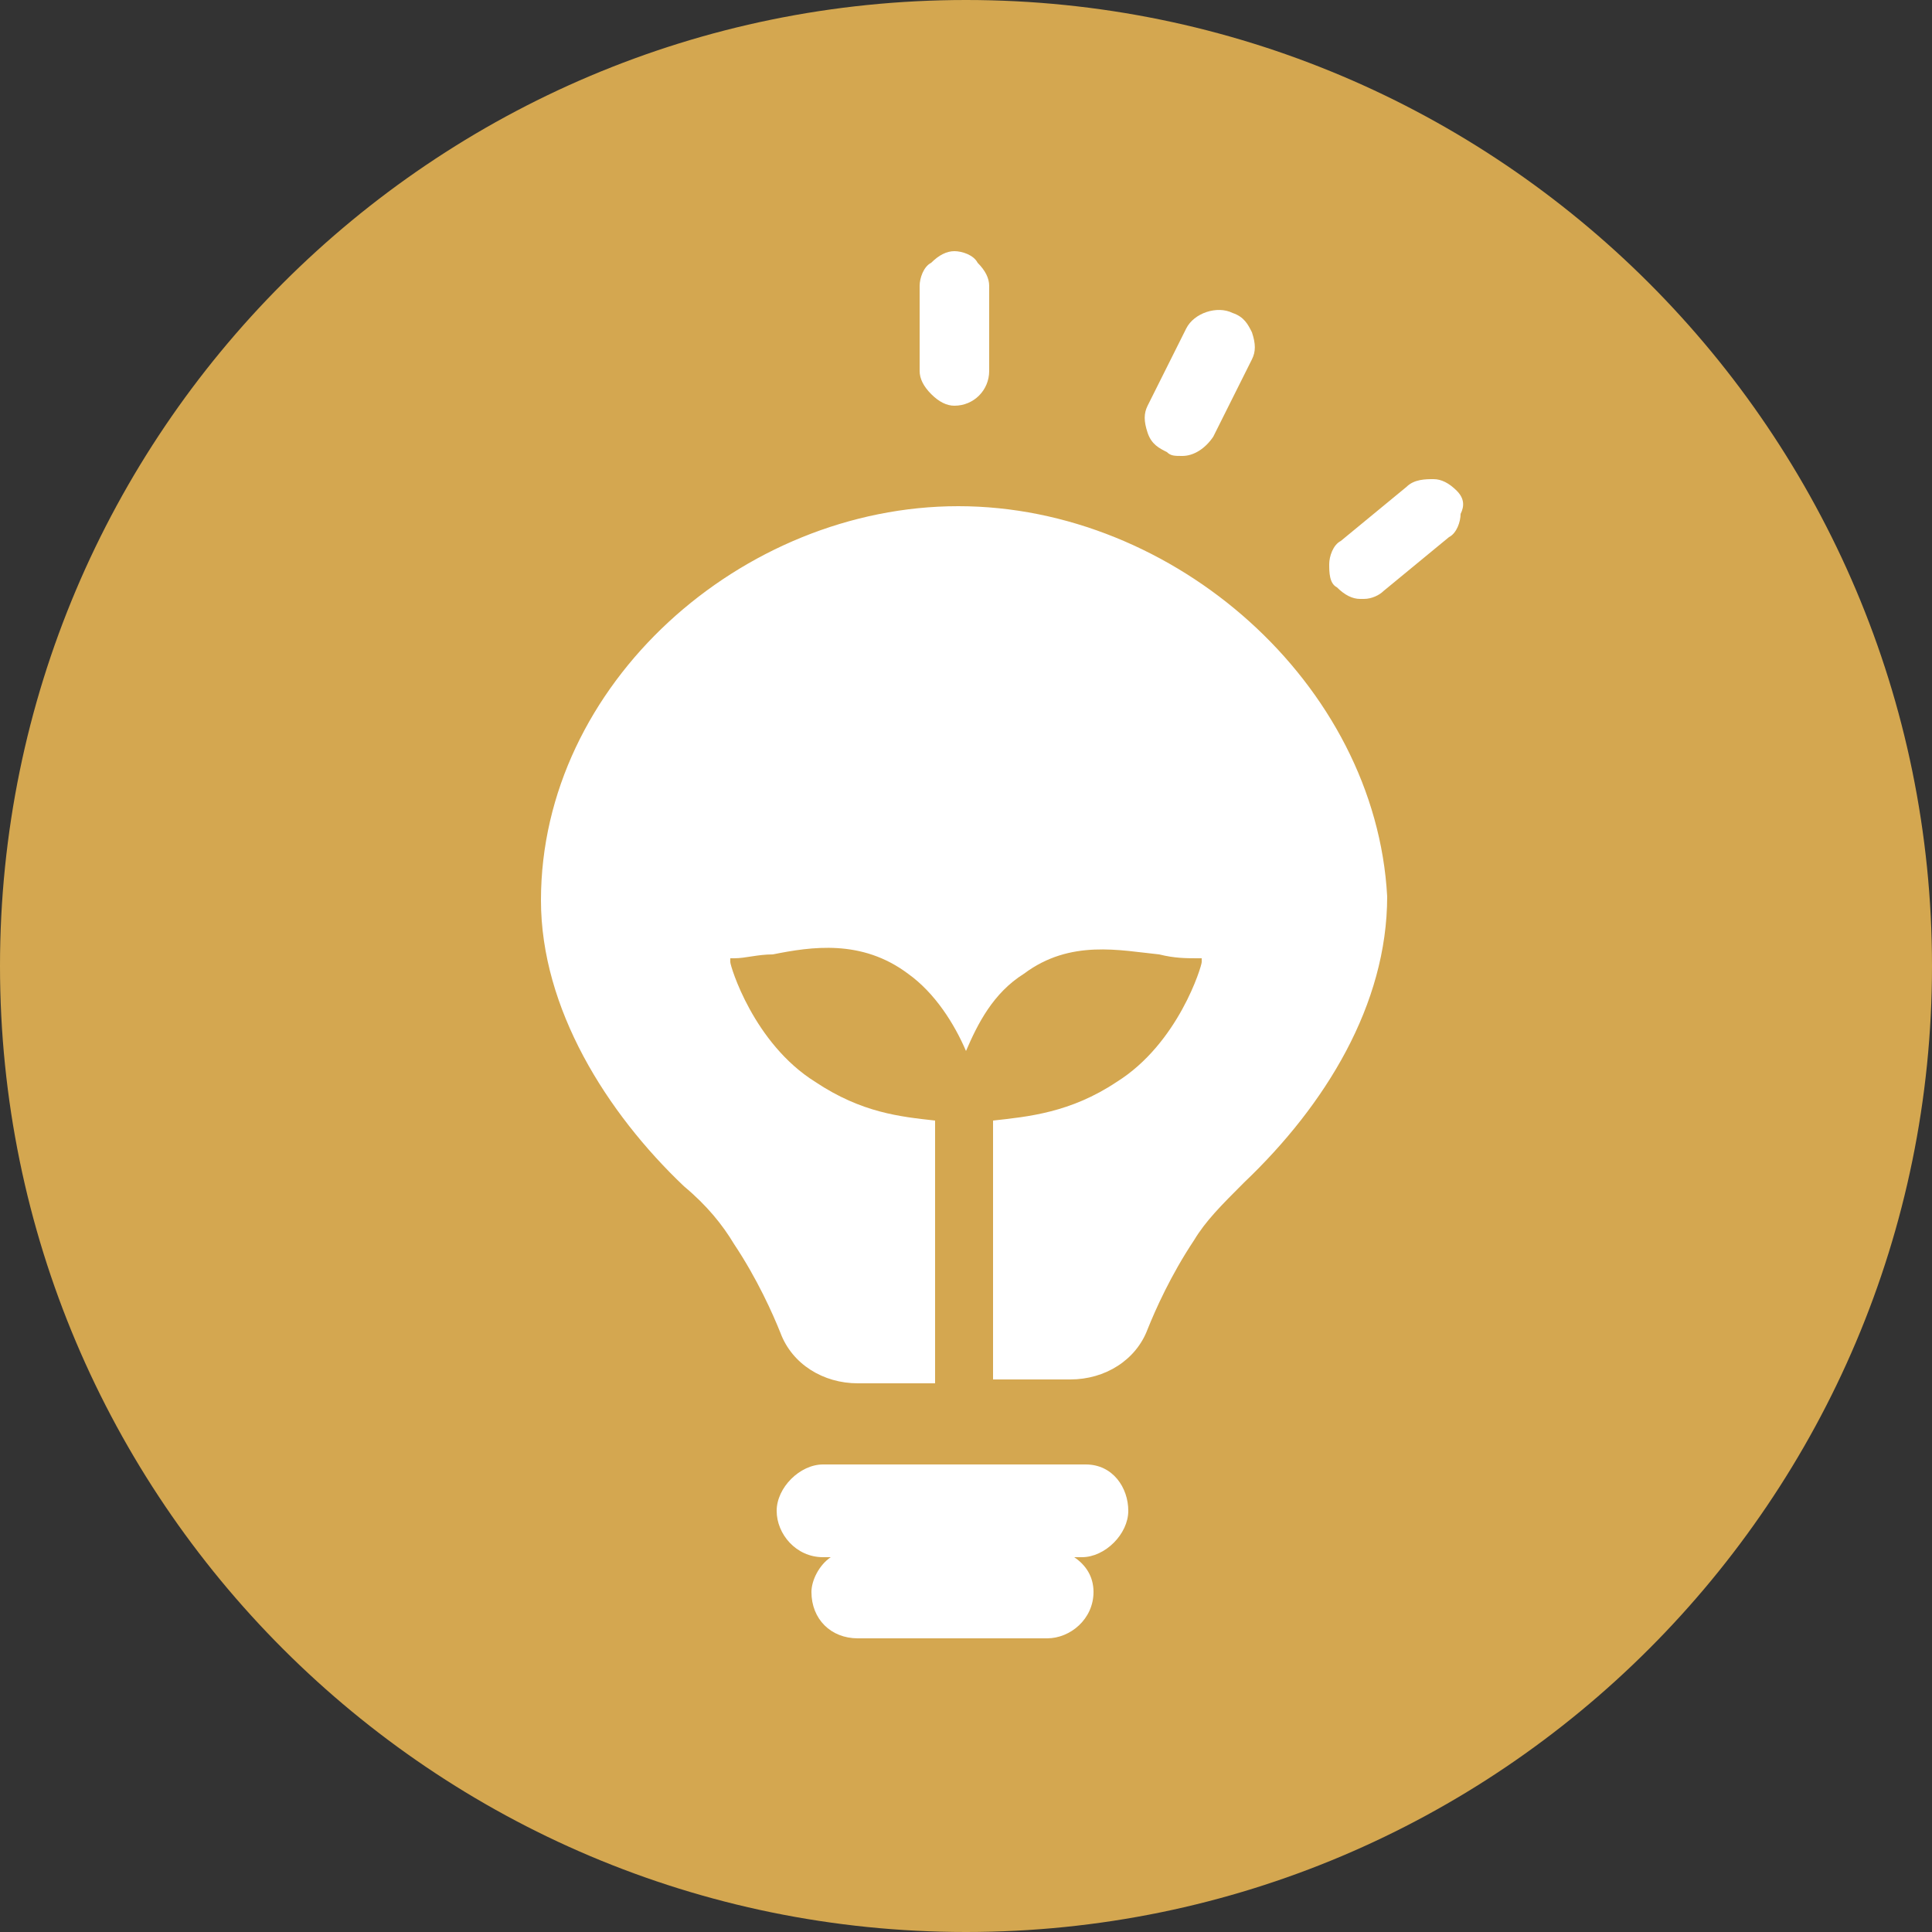
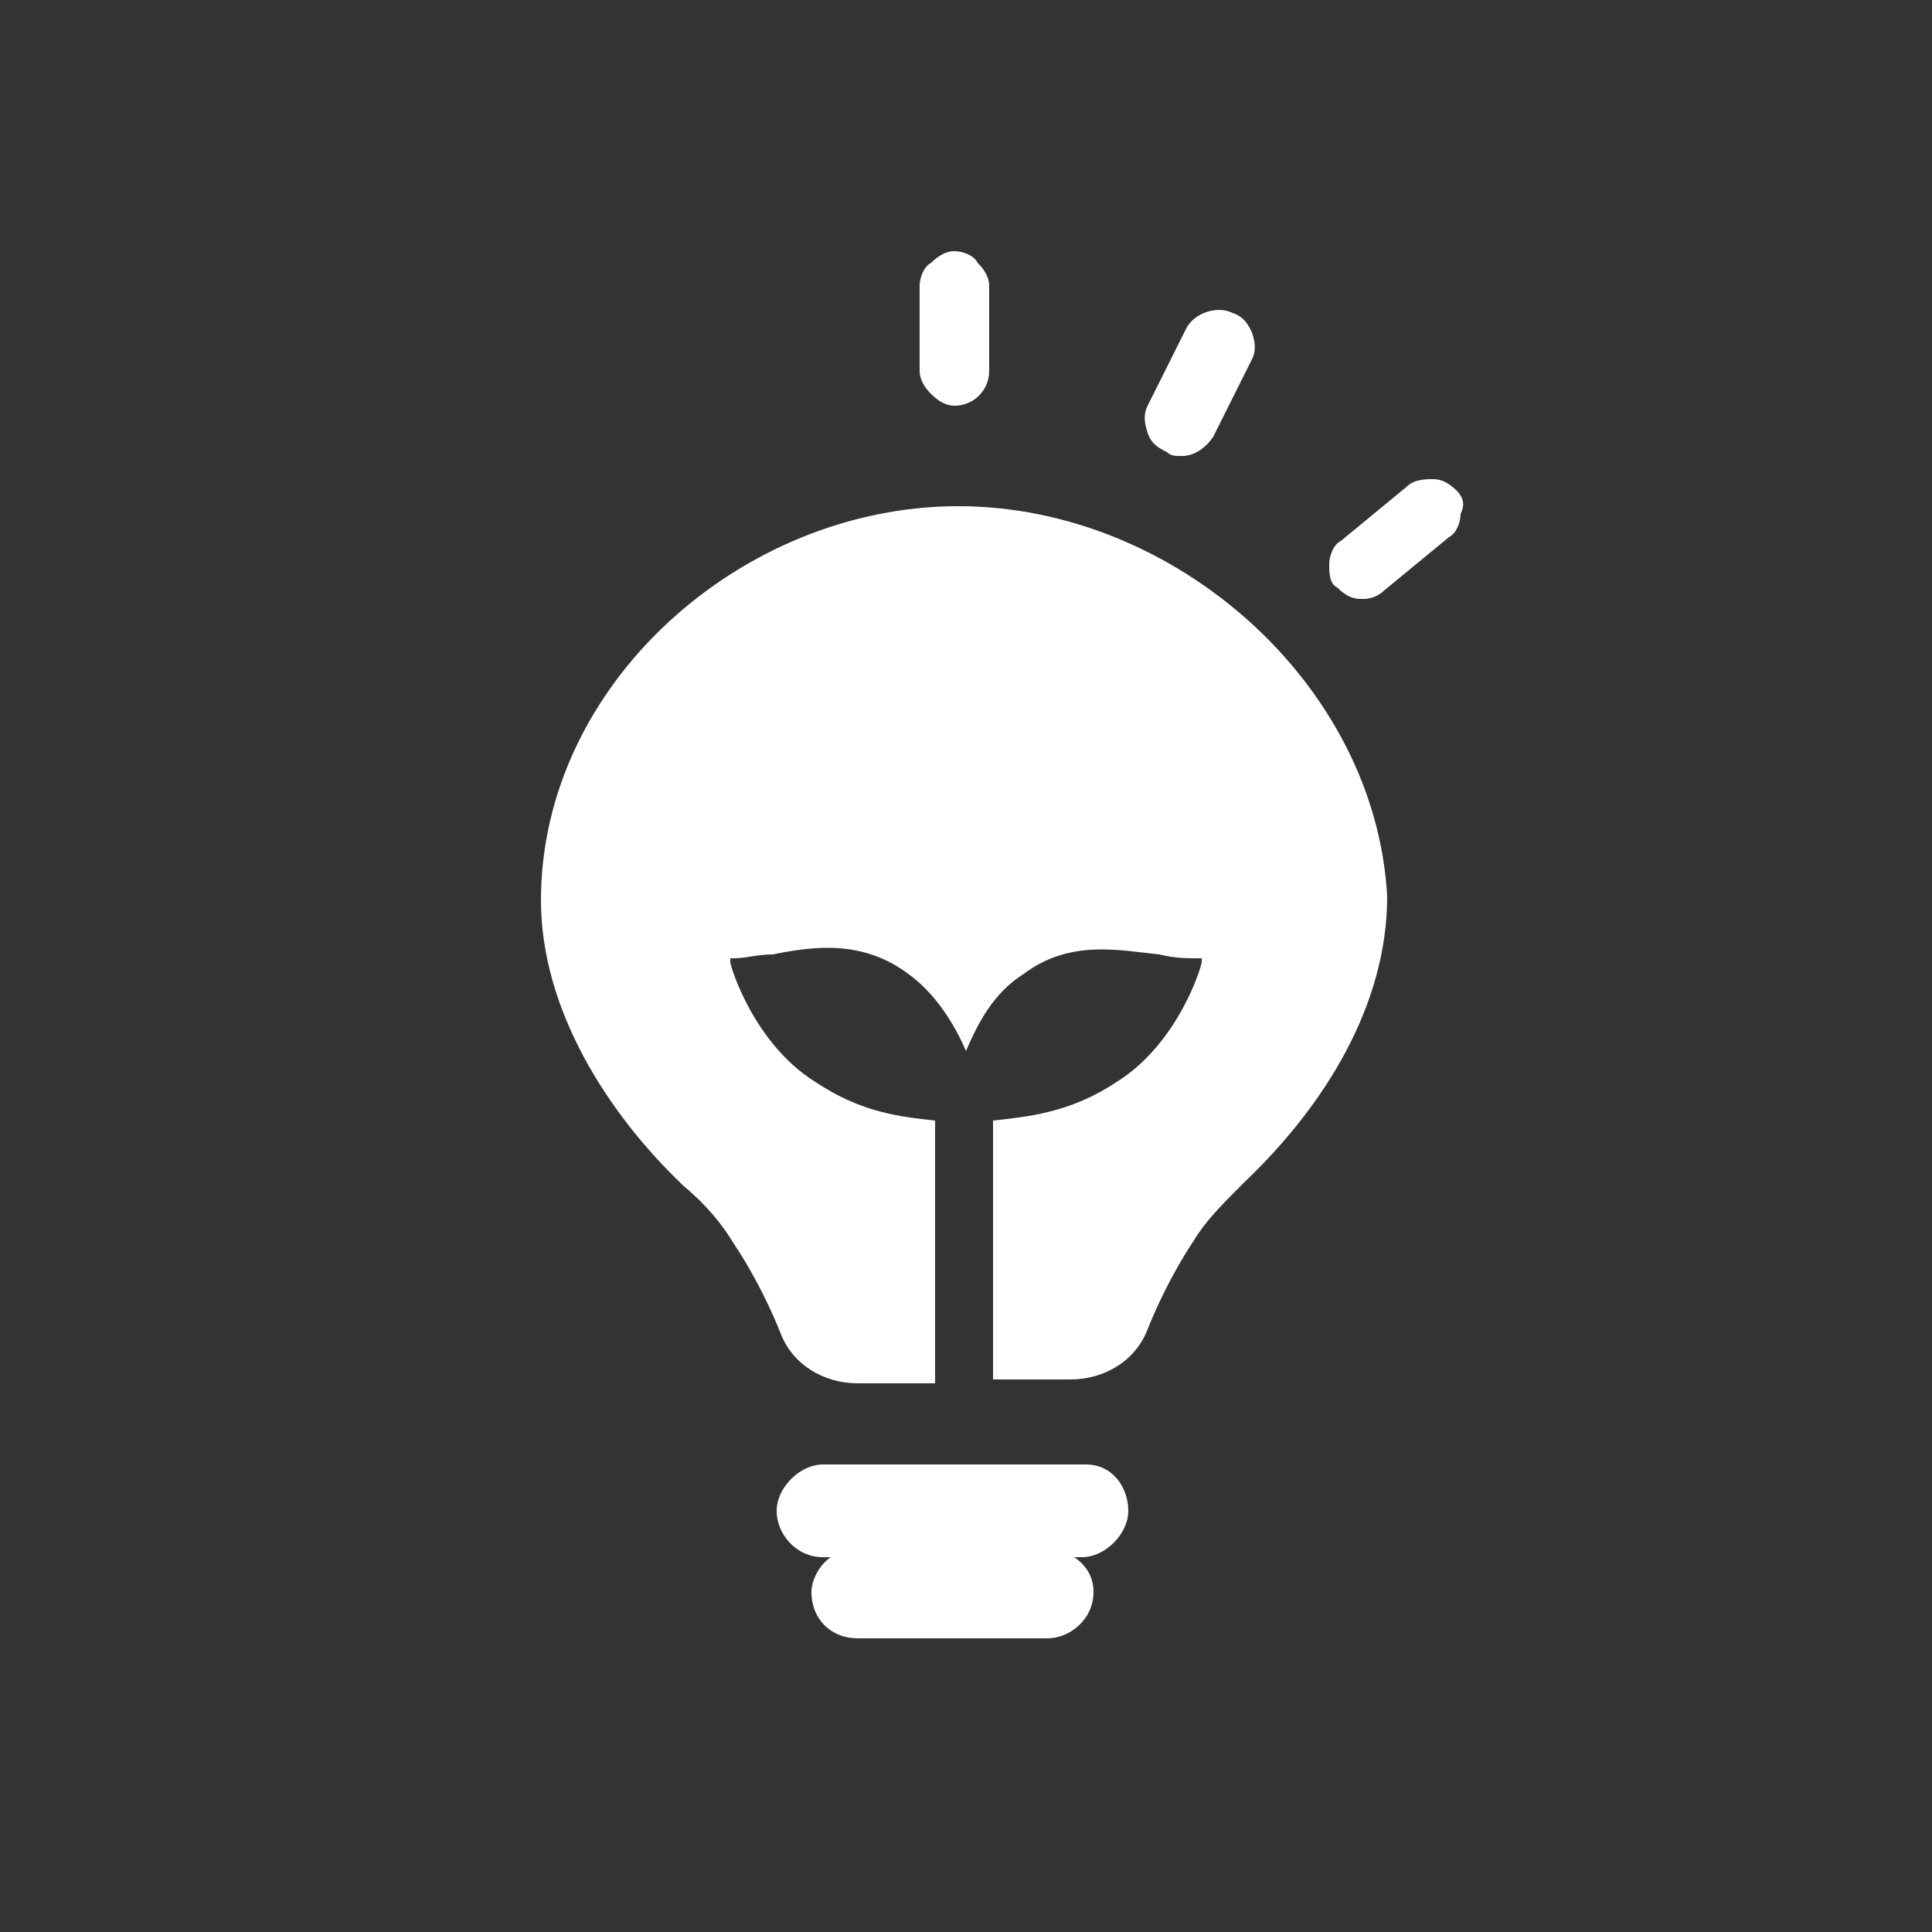
<svg xmlns="http://www.w3.org/2000/svg" xml:space="preserve" style="enable-background:new 0 0 50 50" viewBox="0 0 50 50">
  <rect x="0" y="0" width="50" height="50" fill="#333333" stroke="none" />
-   <path d="M50 25c0 13.8-11.2 25-25 25S0 38.8 0 25 11.2 0 25 0s25 11.2 25 25z" style="fill:#d4a750" />
  <path d="M24.1 10.2c-.2-.2-.3-.4-.3-.6V7.4c0-.2.1-.5.3-.6.2-.2.4-.3.6-.3.2 0 .5.1.6.3.2.2.3.4.3.6v2.2c0 .5-.4.9-.9.9-.2 0-.4-.1-.6-.3zm6.1 1.5c.1.1.2.1.4.1.3 0 .6-.2.8-.5l1-2c.1-.2.1-.4 0-.7-.1-.2-.2-.4-.5-.5-.4-.2-1 0-1.2.4l-1 2c-.1.2-.1.4 0 .7s.3.4.5.5zm-5.4 1.4c-5.6 0-10.8 4.6-10.8 10.2 0 2.8 1.7 5.5 3.7 7.4.6.5 1 1 1.3 1.5.6.9 1 1.8 1.2 2.3.3.8 1.1 1.3 2 1.3h2V29c-.9-.1-1.9-.2-3.1-1-1.6-1-2.2-3-2.2-3.1v-.1h.1c.3 0 .6-.1 1-.1 1-.2 2.3-.4 3.5.5.7.5 1.2 1.3 1.5 2 .3-.7.7-1.5 1.5-2 1.2-.9 2.5-.6 3.5-.5.4.1.7.1 1 .1h.1v.1c0 .1-.6 2.1-2.2 3.1-1.2.8-2.3.9-3.2 1v6.7h2c.9 0 1.7-.5 2-1.3.2-.5.6-1.4 1.2-2.3.3-.5.7-.9 1.3-1.5 2.1-2 3.7-4.6 3.7-7.4-.3-5.5-5.5-10.1-11.1-10.1zm12.9-.4c-.2-.2-.4-.3-.6-.3-.2 0-.5 0-.7.2L34.7 14c-.2.1-.3.4-.3.6 0 .2 0 .5.2.6.2.2.4.3.6.3h.1c.2 0 .4-.1.5-.2l1.7-1.4c.2-.1.3-.4.3-.6.1-.2.1-.4-.1-.6zm-9.6 25.2h-6.8c-.6 0-1.2.6-1.2 1.2s.5 1.2 1.2 1.2h.2c-.3.2-.5.6-.5.9 0 .7.5 1.2 1.2 1.2h4.9c.6 0 1.2-.5 1.2-1.2 0-.4-.2-.7-.5-.9h.2c.6 0 1.2-.6 1.2-1.2s-.4-1.2-1.1-1.2z" style="fill:#fff" />
</svg>